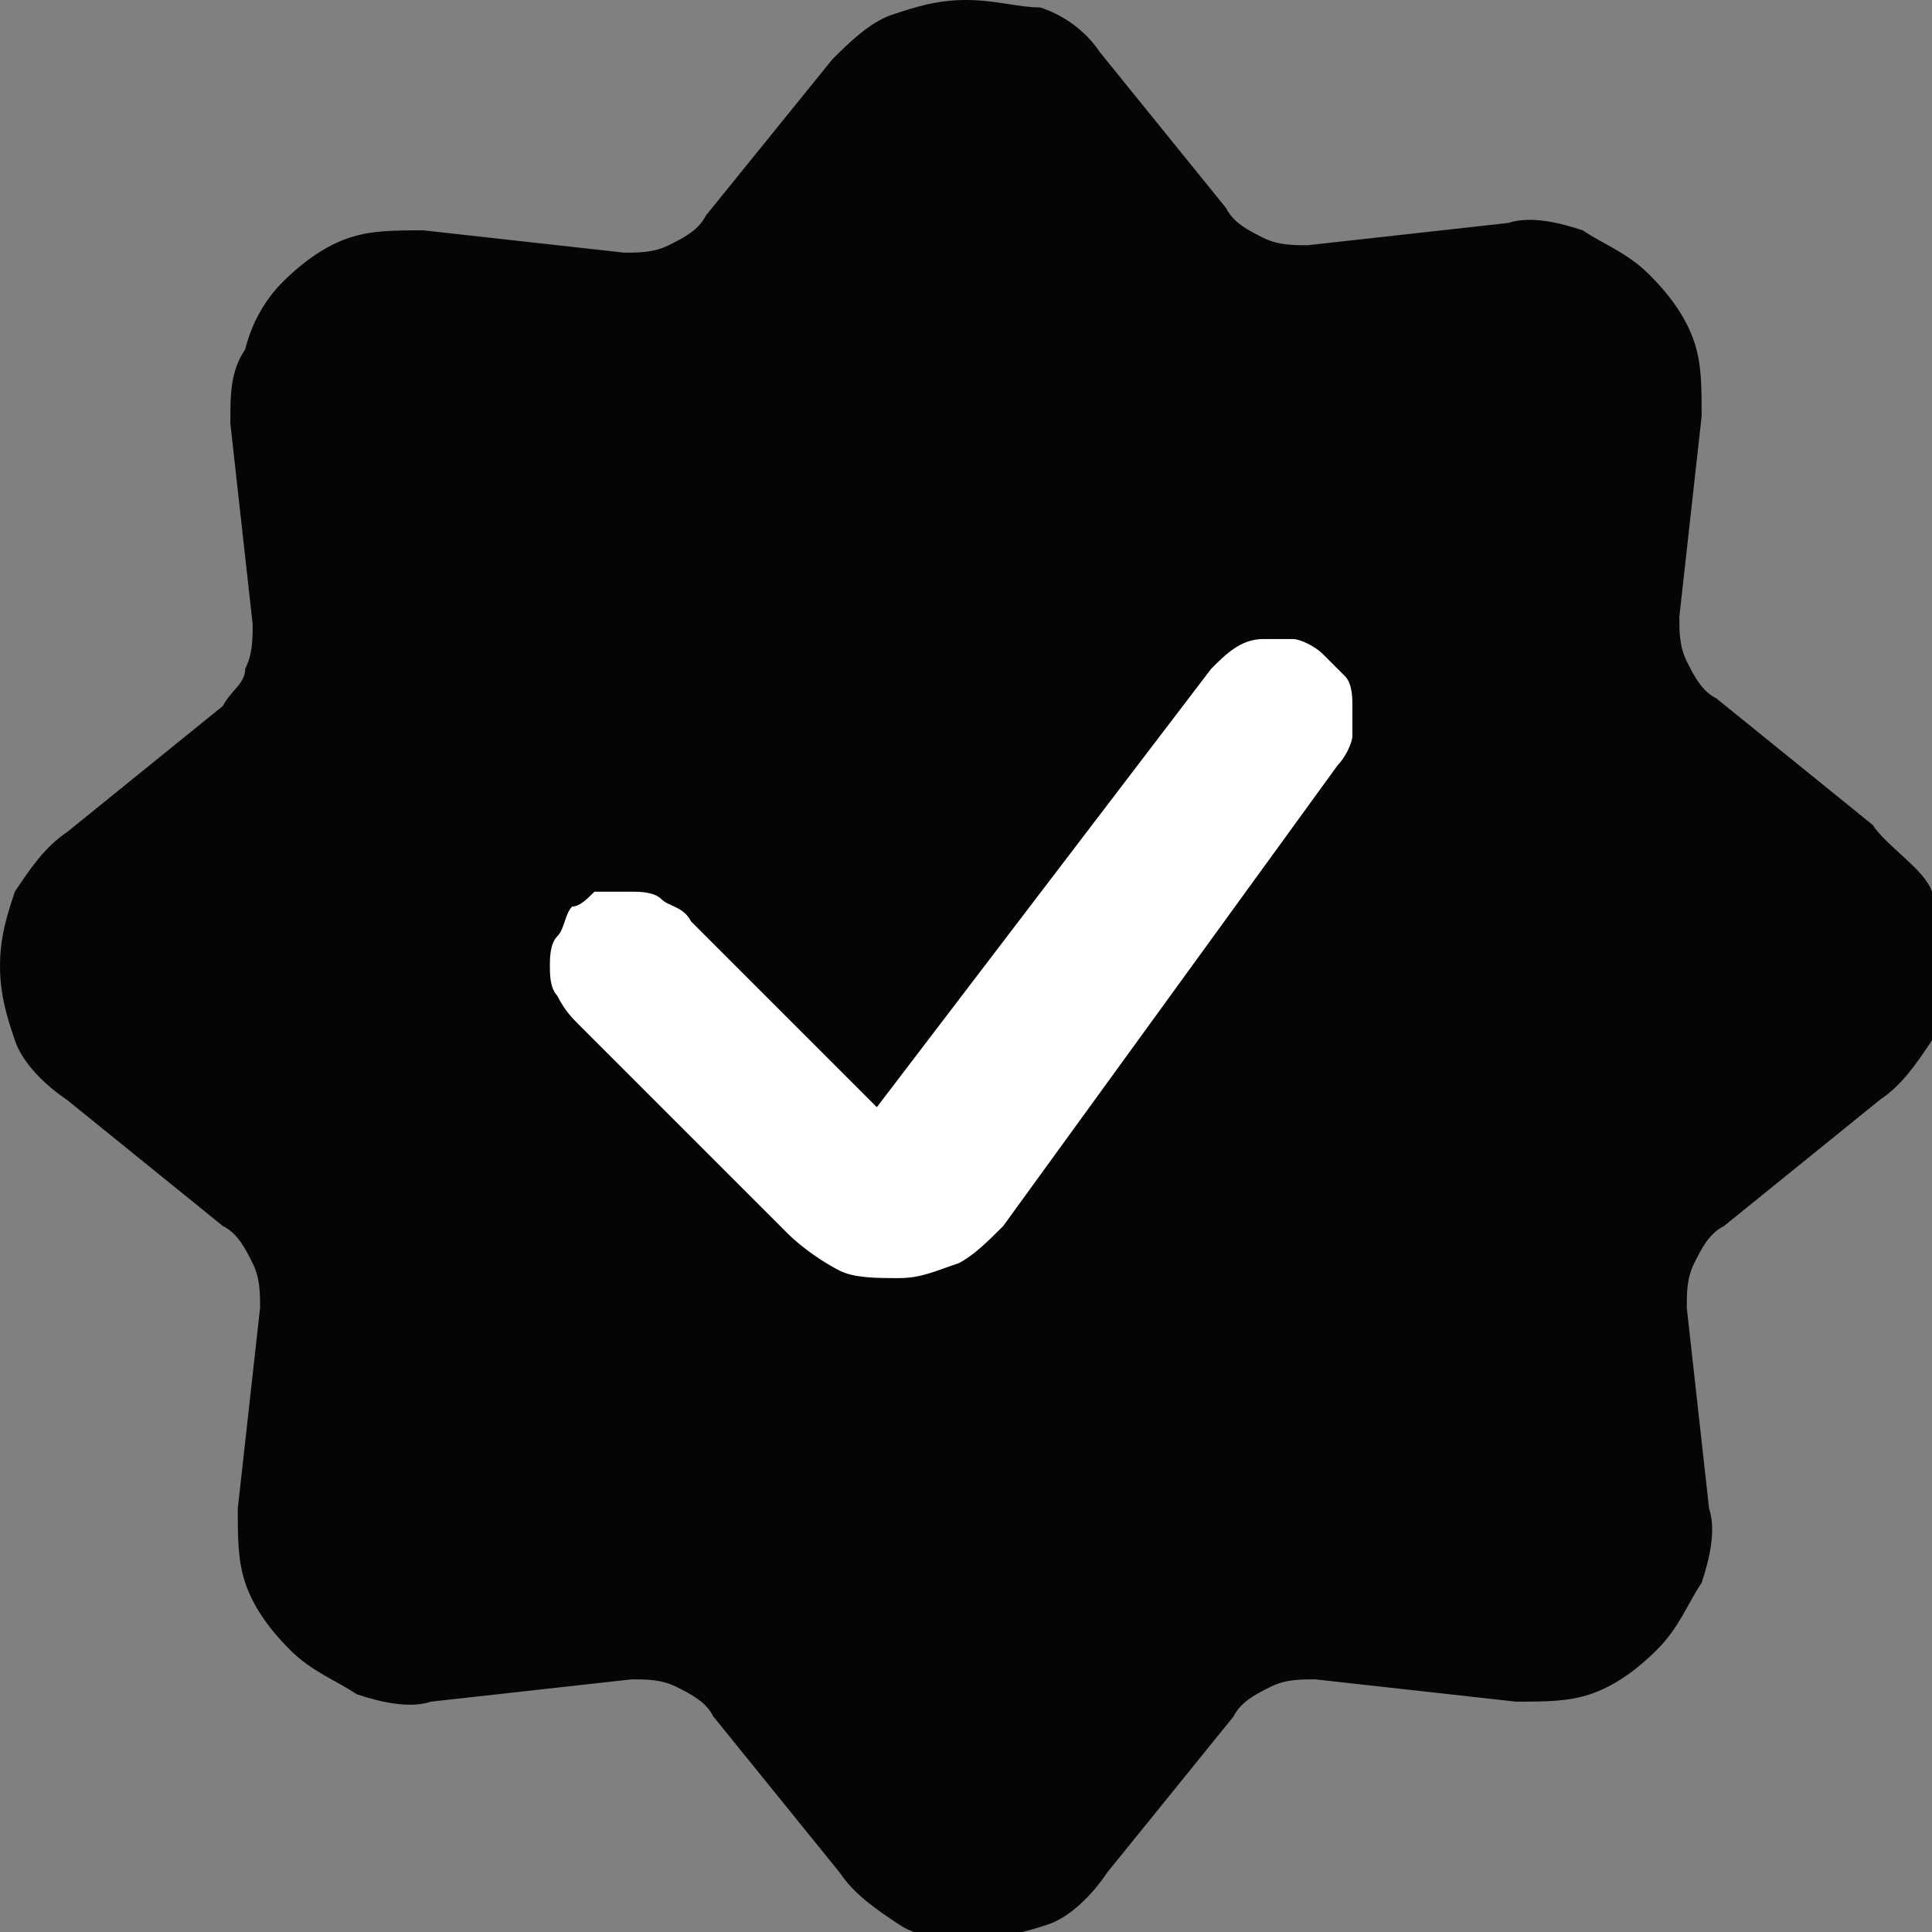
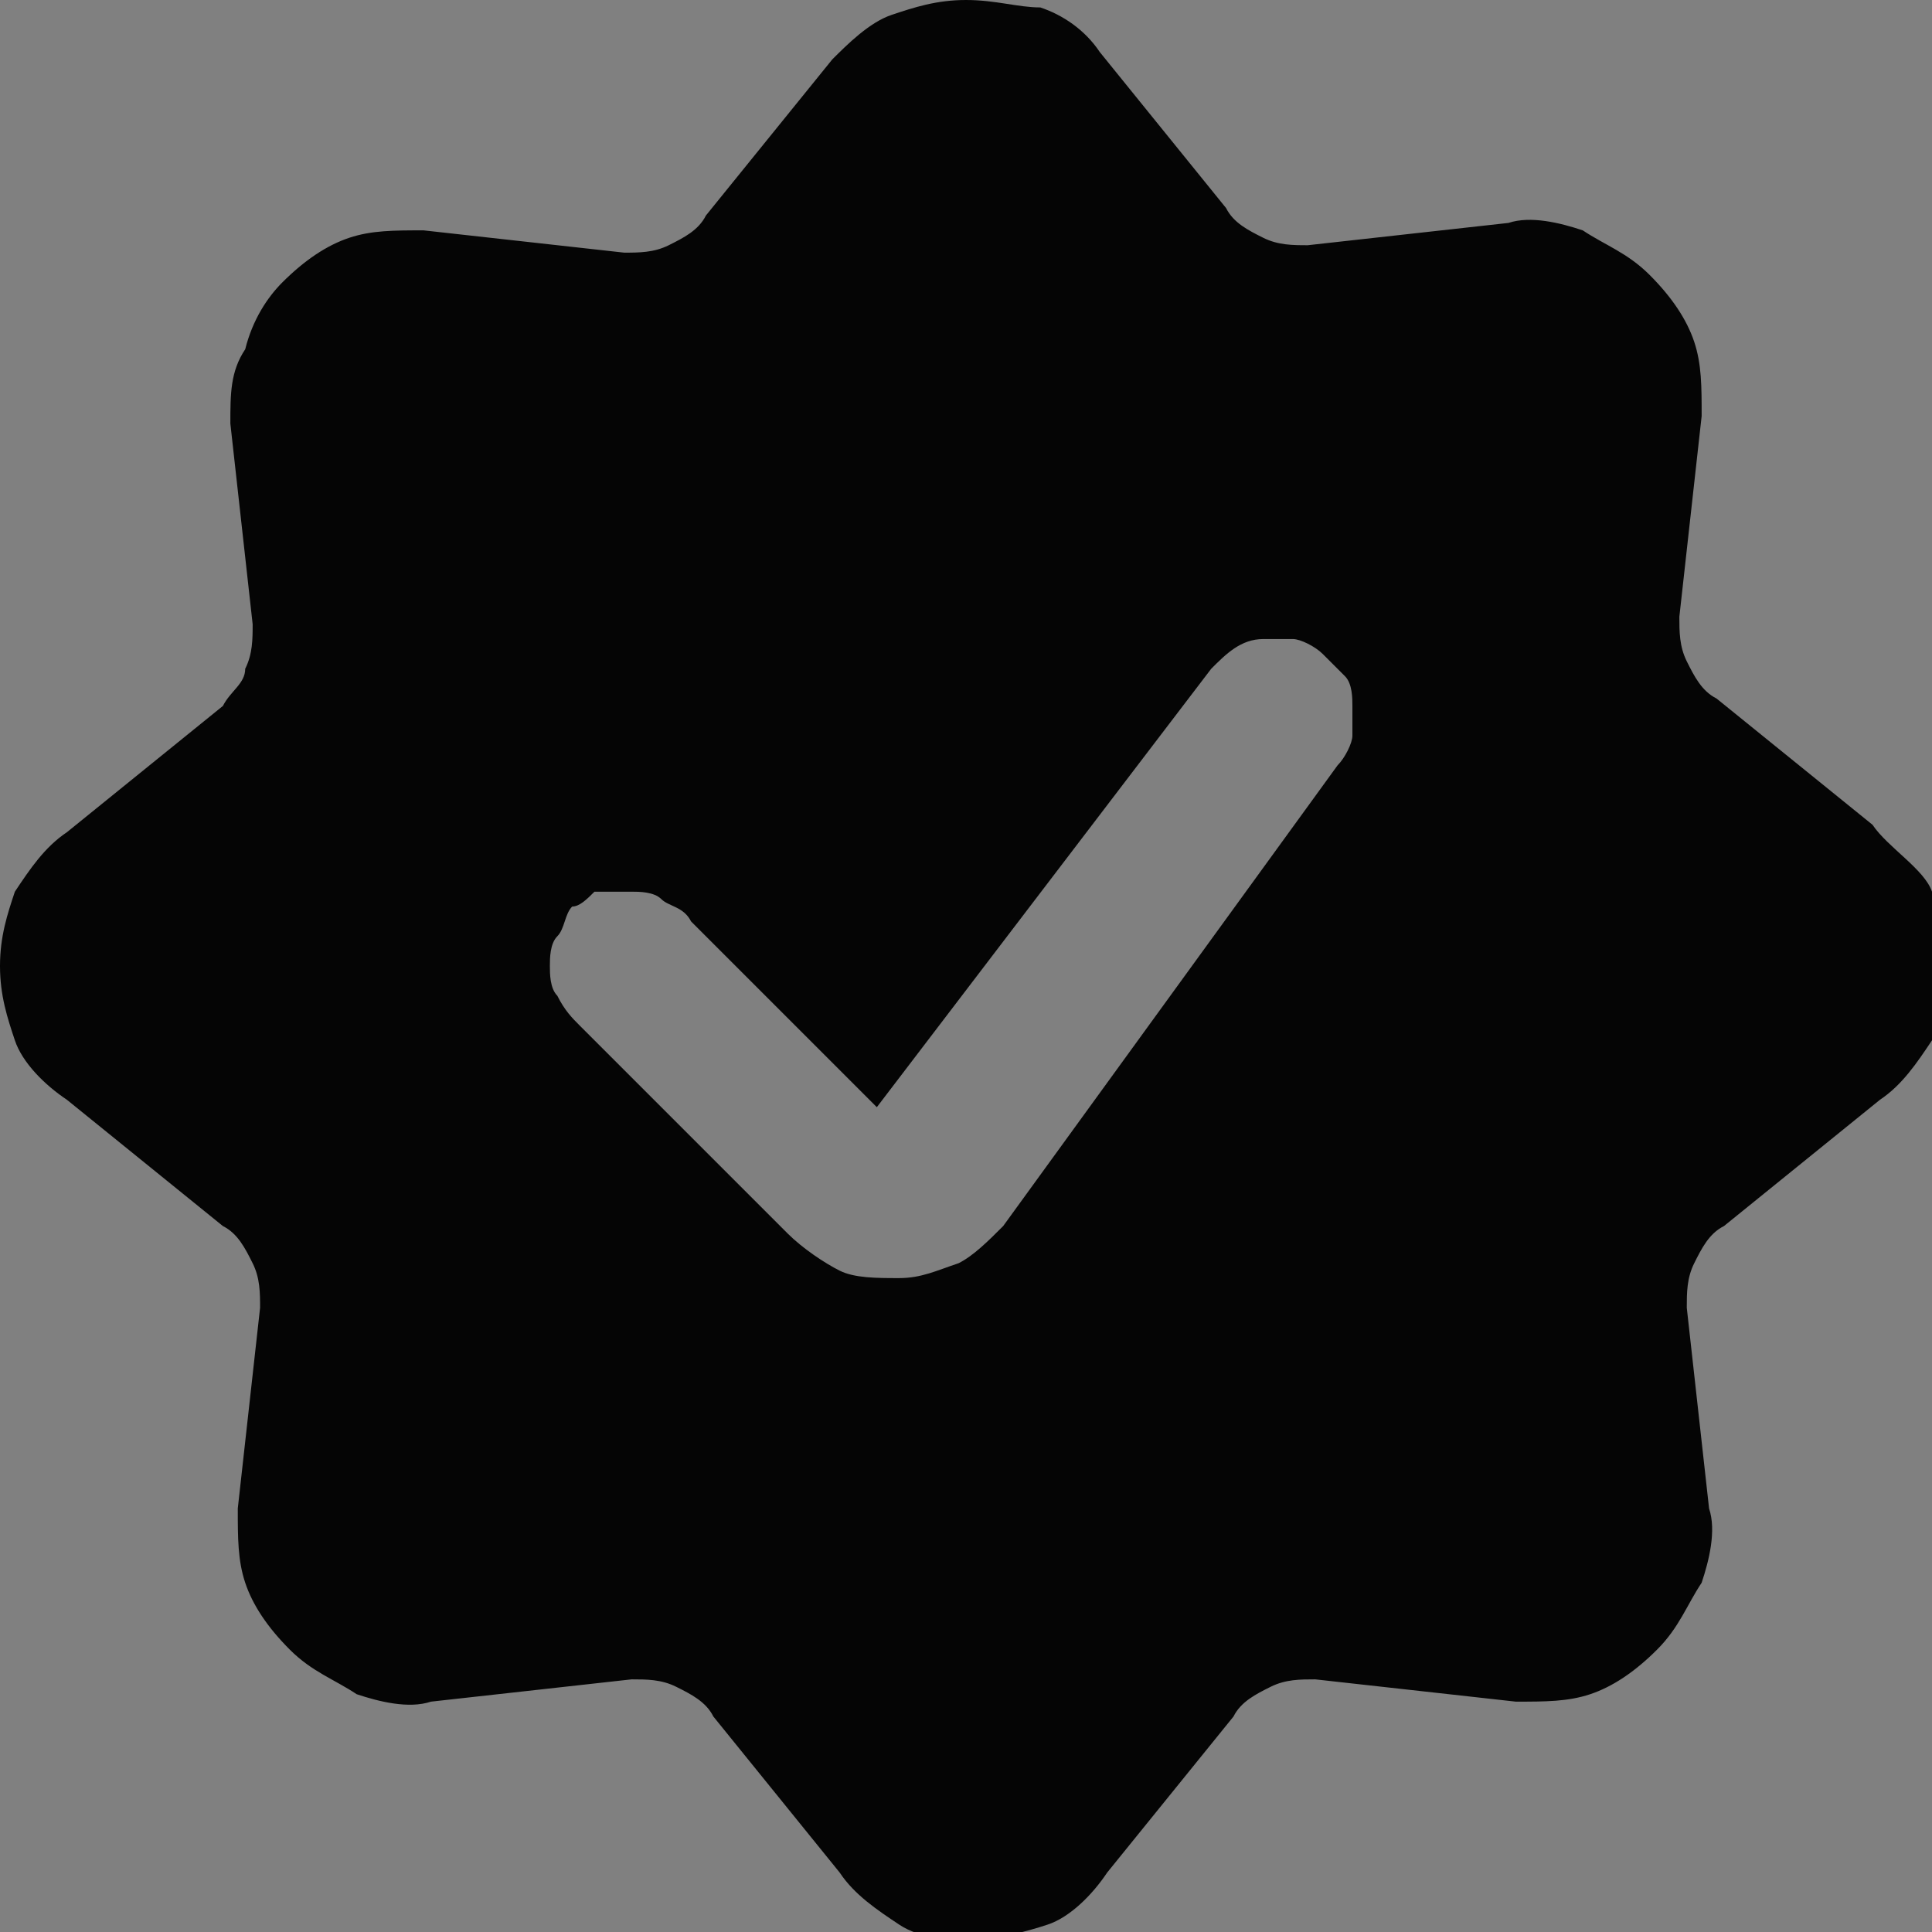
<svg xmlns="http://www.w3.org/2000/svg" version="1.1" id="Capa_1" x="0px" y="0px" viewBox="0 0 26 26" style="enable-background:new 0 0 26 26;" xml:space="preserve">
  <rect x="0" y="0" width="26" height="26" fill="#808080" stroke="none" />
  <style type="text/css">
	.st0{fill:#FFFFFF;}
	.st1{fill:#050505;}
</style>
-   <circle class="st0" cx="13.2" cy="13.4" r="8.5" />
  <path class="st1" d="M25.2,11.1l-2.1-1.7c-0.2-0.1-0.3-0.3-0.4-0.5c-0.1-0.2-0.1-0.4-0.1-0.6l0.3-2.7c0-0.4,0-0.7-0.1-1  c-0.1-0.3-0.3-0.6-0.6-0.9c-0.3-0.3-0.6-0.4-0.9-0.6c-0.3-0.1-0.7-0.2-1-0.1l-2.7,0.3c-0.2,0-0.4,0-0.6-0.1s-0.4-0.2-0.5-0.4  l-1.7-2.1c-0.2-0.3-0.5-0.5-0.8-0.6C13.7,0.1,13.4,0,13,0s-0.7,0.1-1,0.2c-0.3,0.1-0.6,0.4-0.8,0.6L9.5,2.9C9.4,3.1,9.2,3.2,9,3.3  S8.6,3.4,8.4,3.4L5.7,3.1c-0.4,0-0.7,0-1,0.1S4.1,3.5,3.8,3.8C3.6,4,3.4,4.3,3.3,4.7C3.1,5,3.1,5.3,3.1,5.7l0.3,2.7  c0,0.2,0,0.4-0.1,0.6C3.3,9.2,3.1,9.3,3,9.5l-2.1,1.7c-0.3,0.2-0.5,0.5-0.7,0.8C0.1,12.3,0,12.6,0,13s0.1,0.7,0.2,1s0.4,0.6,0.7,0.8  L3,16.5c0.2,0.1,0.3,0.3,0.4,0.5s0.1,0.4,0.1,0.6l-0.3,2.7c0,0.4,0,0.7,0.1,1c0.1,0.3,0.3,0.6,0.6,0.9c0.3,0.3,0.6,0.4,0.9,0.6  c0.3,0.1,0.7,0.2,1,0.1l2.7-0.3c0.2,0,0.4,0,0.6,0.1c0.2,0.1,0.4,0.2,0.5,0.4l1.7,2.1c0.2,0.3,0.5,0.5,0.8,0.7  c0.3,0.2,0.7,0.2,1,0.2s0.7-0.1,1-0.2s0.6-0.4,0.8-0.7l1.7-2.1c0.1-0.2,0.3-0.3,0.5-0.4c0.2-0.1,0.4-0.1,0.6-0.1l2.7,0.3  c0.4,0,0.7,0,1-0.1s0.6-0.3,0.9-0.6c0.3-0.3,0.4-0.6,0.6-0.9c0.1-0.3,0.2-0.7,0.1-1l-0.3-2.7c0-0.2,0-0.4,0.1-0.6  c0.1-0.2,0.2-0.4,0.4-0.5l2.1-1.7c0.3-0.2,0.5-0.5,0.7-0.8c0.2-0.3,0.2-0.7,0.2-1s-0.1-0.7-0.2-1S25.4,11.4,25.2,11.1L25.2,11.1  L25.2,11.1z M13.5,16.5c-0.2,0.2-0.4,0.4-0.6,0.5c-0.3,0.1-0.5,0.2-0.8,0.2s-0.6,0-0.8-0.1s-0.5-0.3-0.7-0.5l-2.8-2.8  c-0.1-0.1-0.2-0.2-0.3-0.4c-0.1-0.1-0.1-0.3-0.1-0.4c0-0.1,0-0.3,0.1-0.4c0.1-0.1,0.1-0.3,0.2-0.4C7.8,12.2,7.9,12.1,8,12  C8.2,12,8.3,12,8.5,12c0.1,0,0.3,0,0.4,0.1c0.1,0.1,0.3,0.1,0.4,0.3l2.5,2.5L16.3,9c0.2-0.2,0.4-0.4,0.7-0.4c0.1,0,0.3,0,0.4,0  s0.3,0.1,0.4,0.2c0.1,0.1,0.2,0.2,0.3,0.3s0.1,0.3,0.1,0.4c0,0.1,0,0.3,0,0.4s-0.1,0.3-0.2,0.4L13.5,16.5L13.5,16.5z" />
</svg>